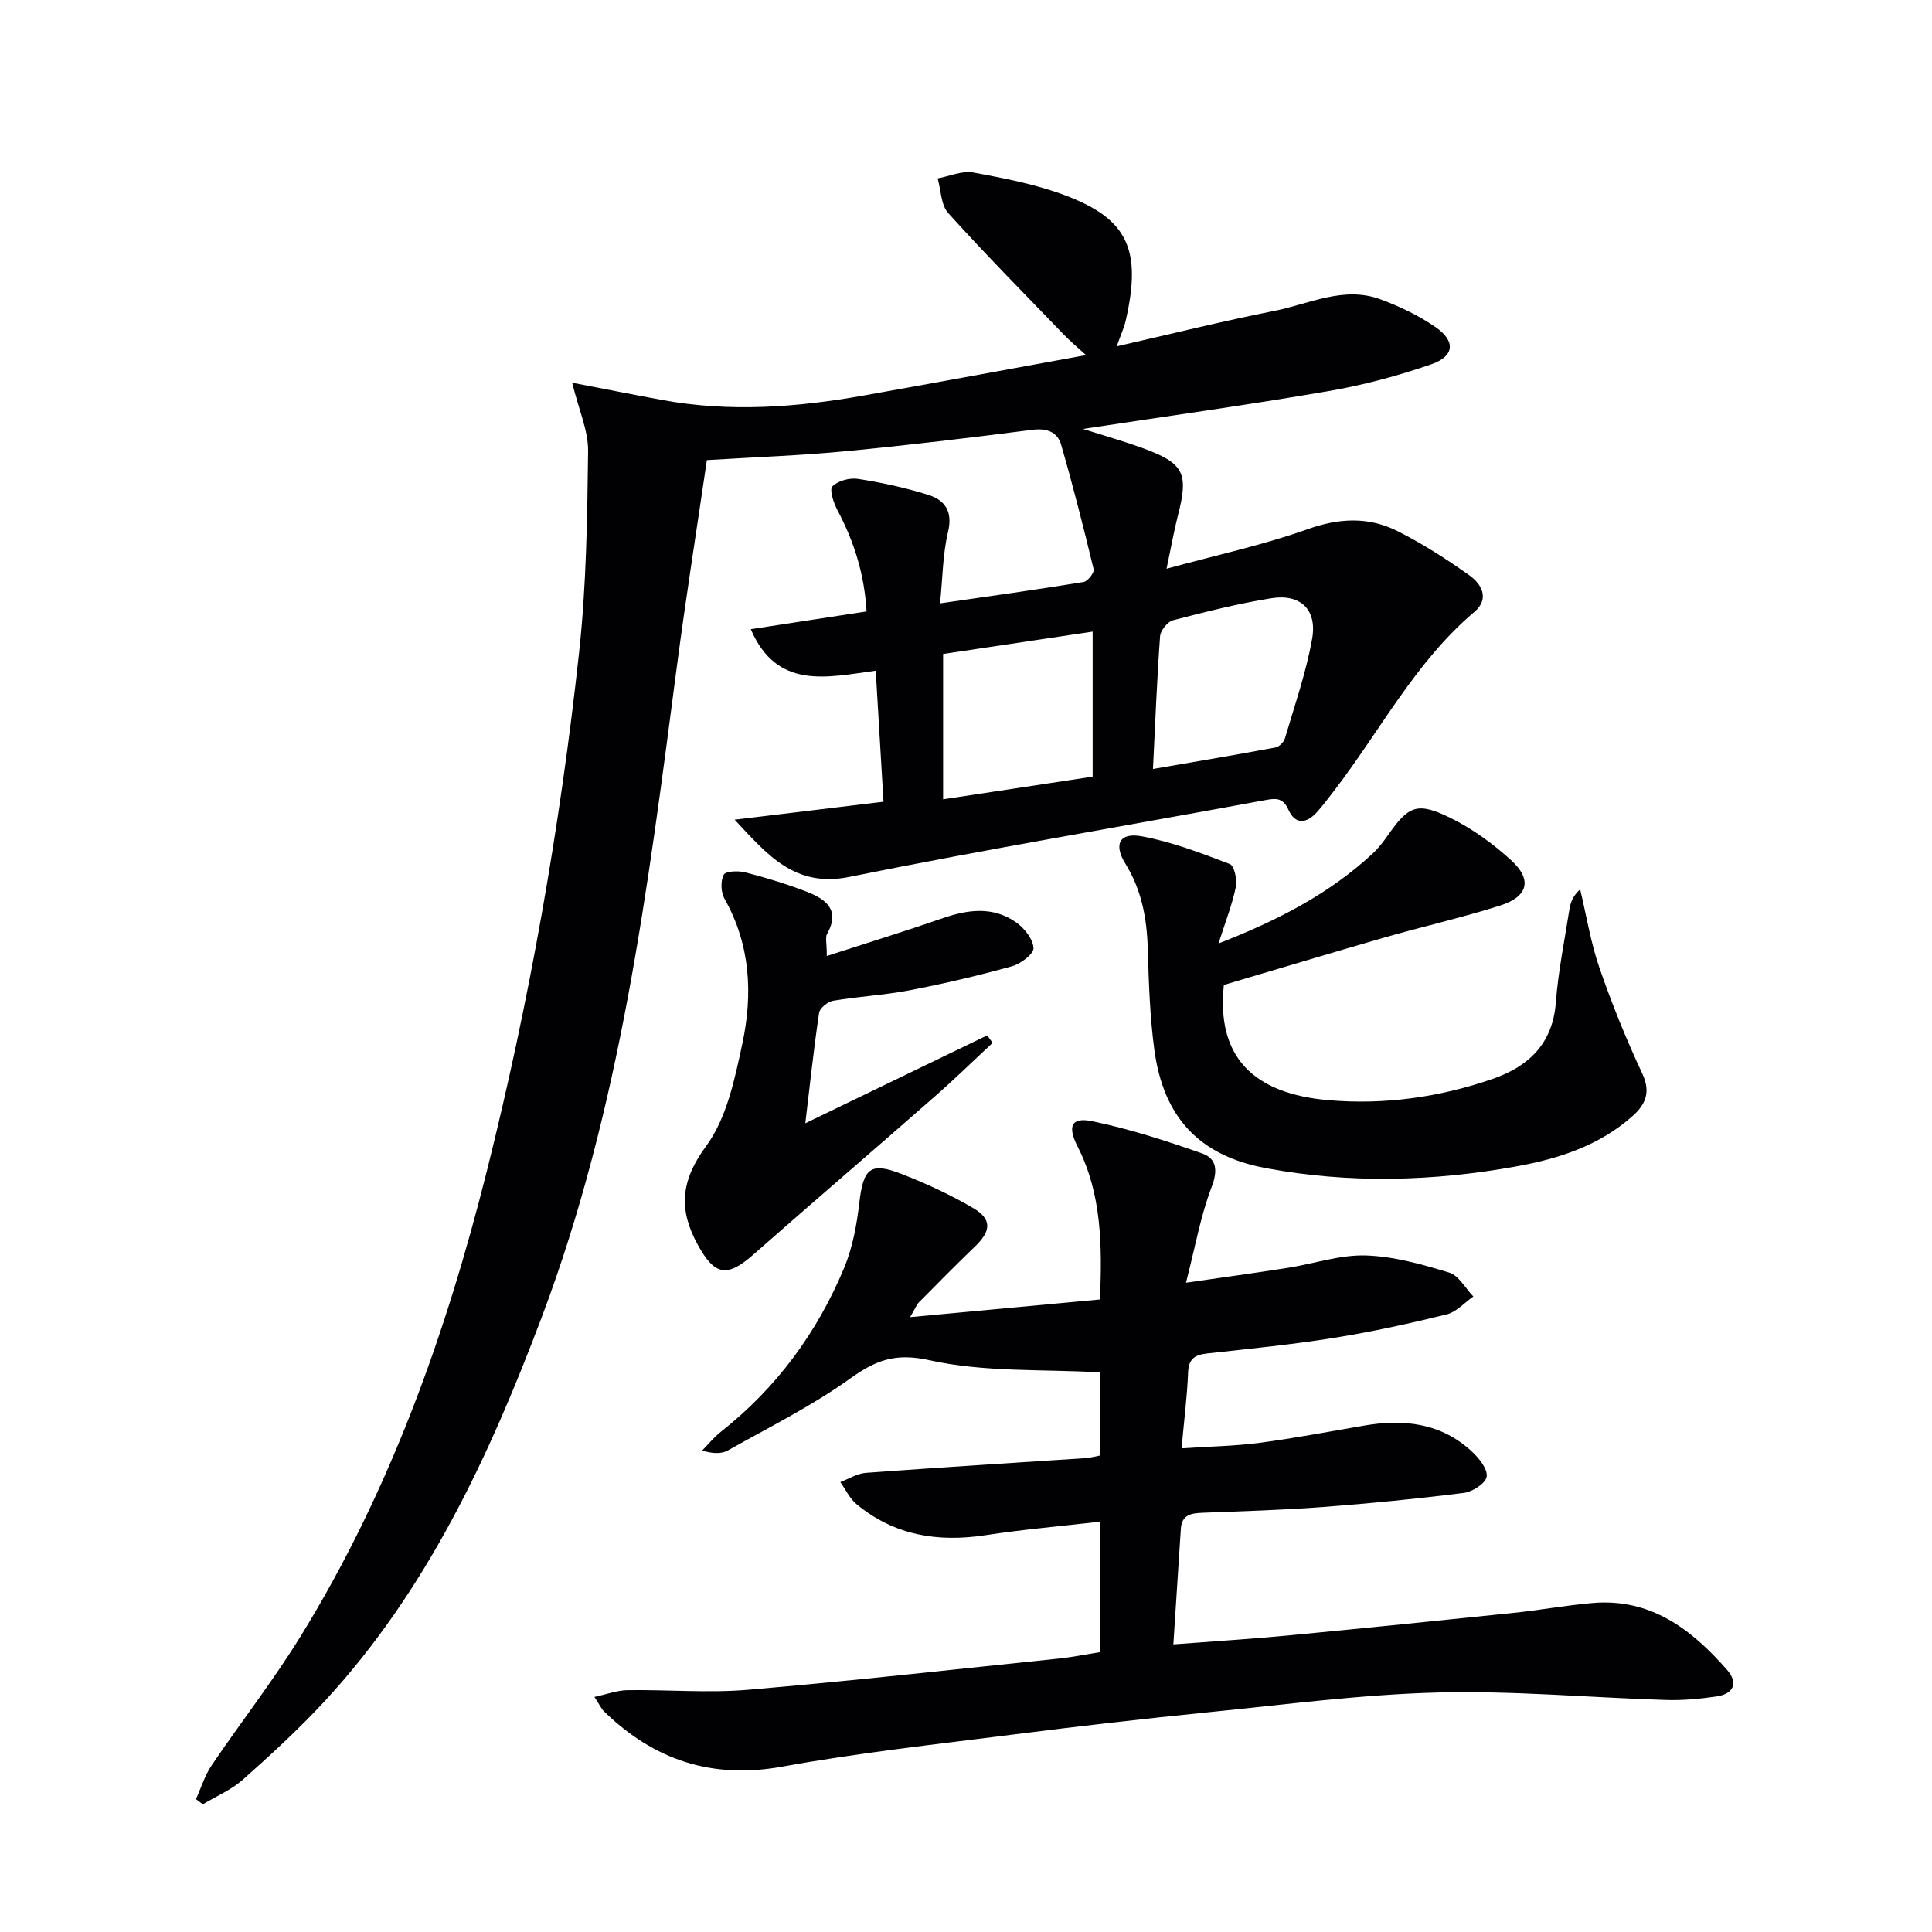
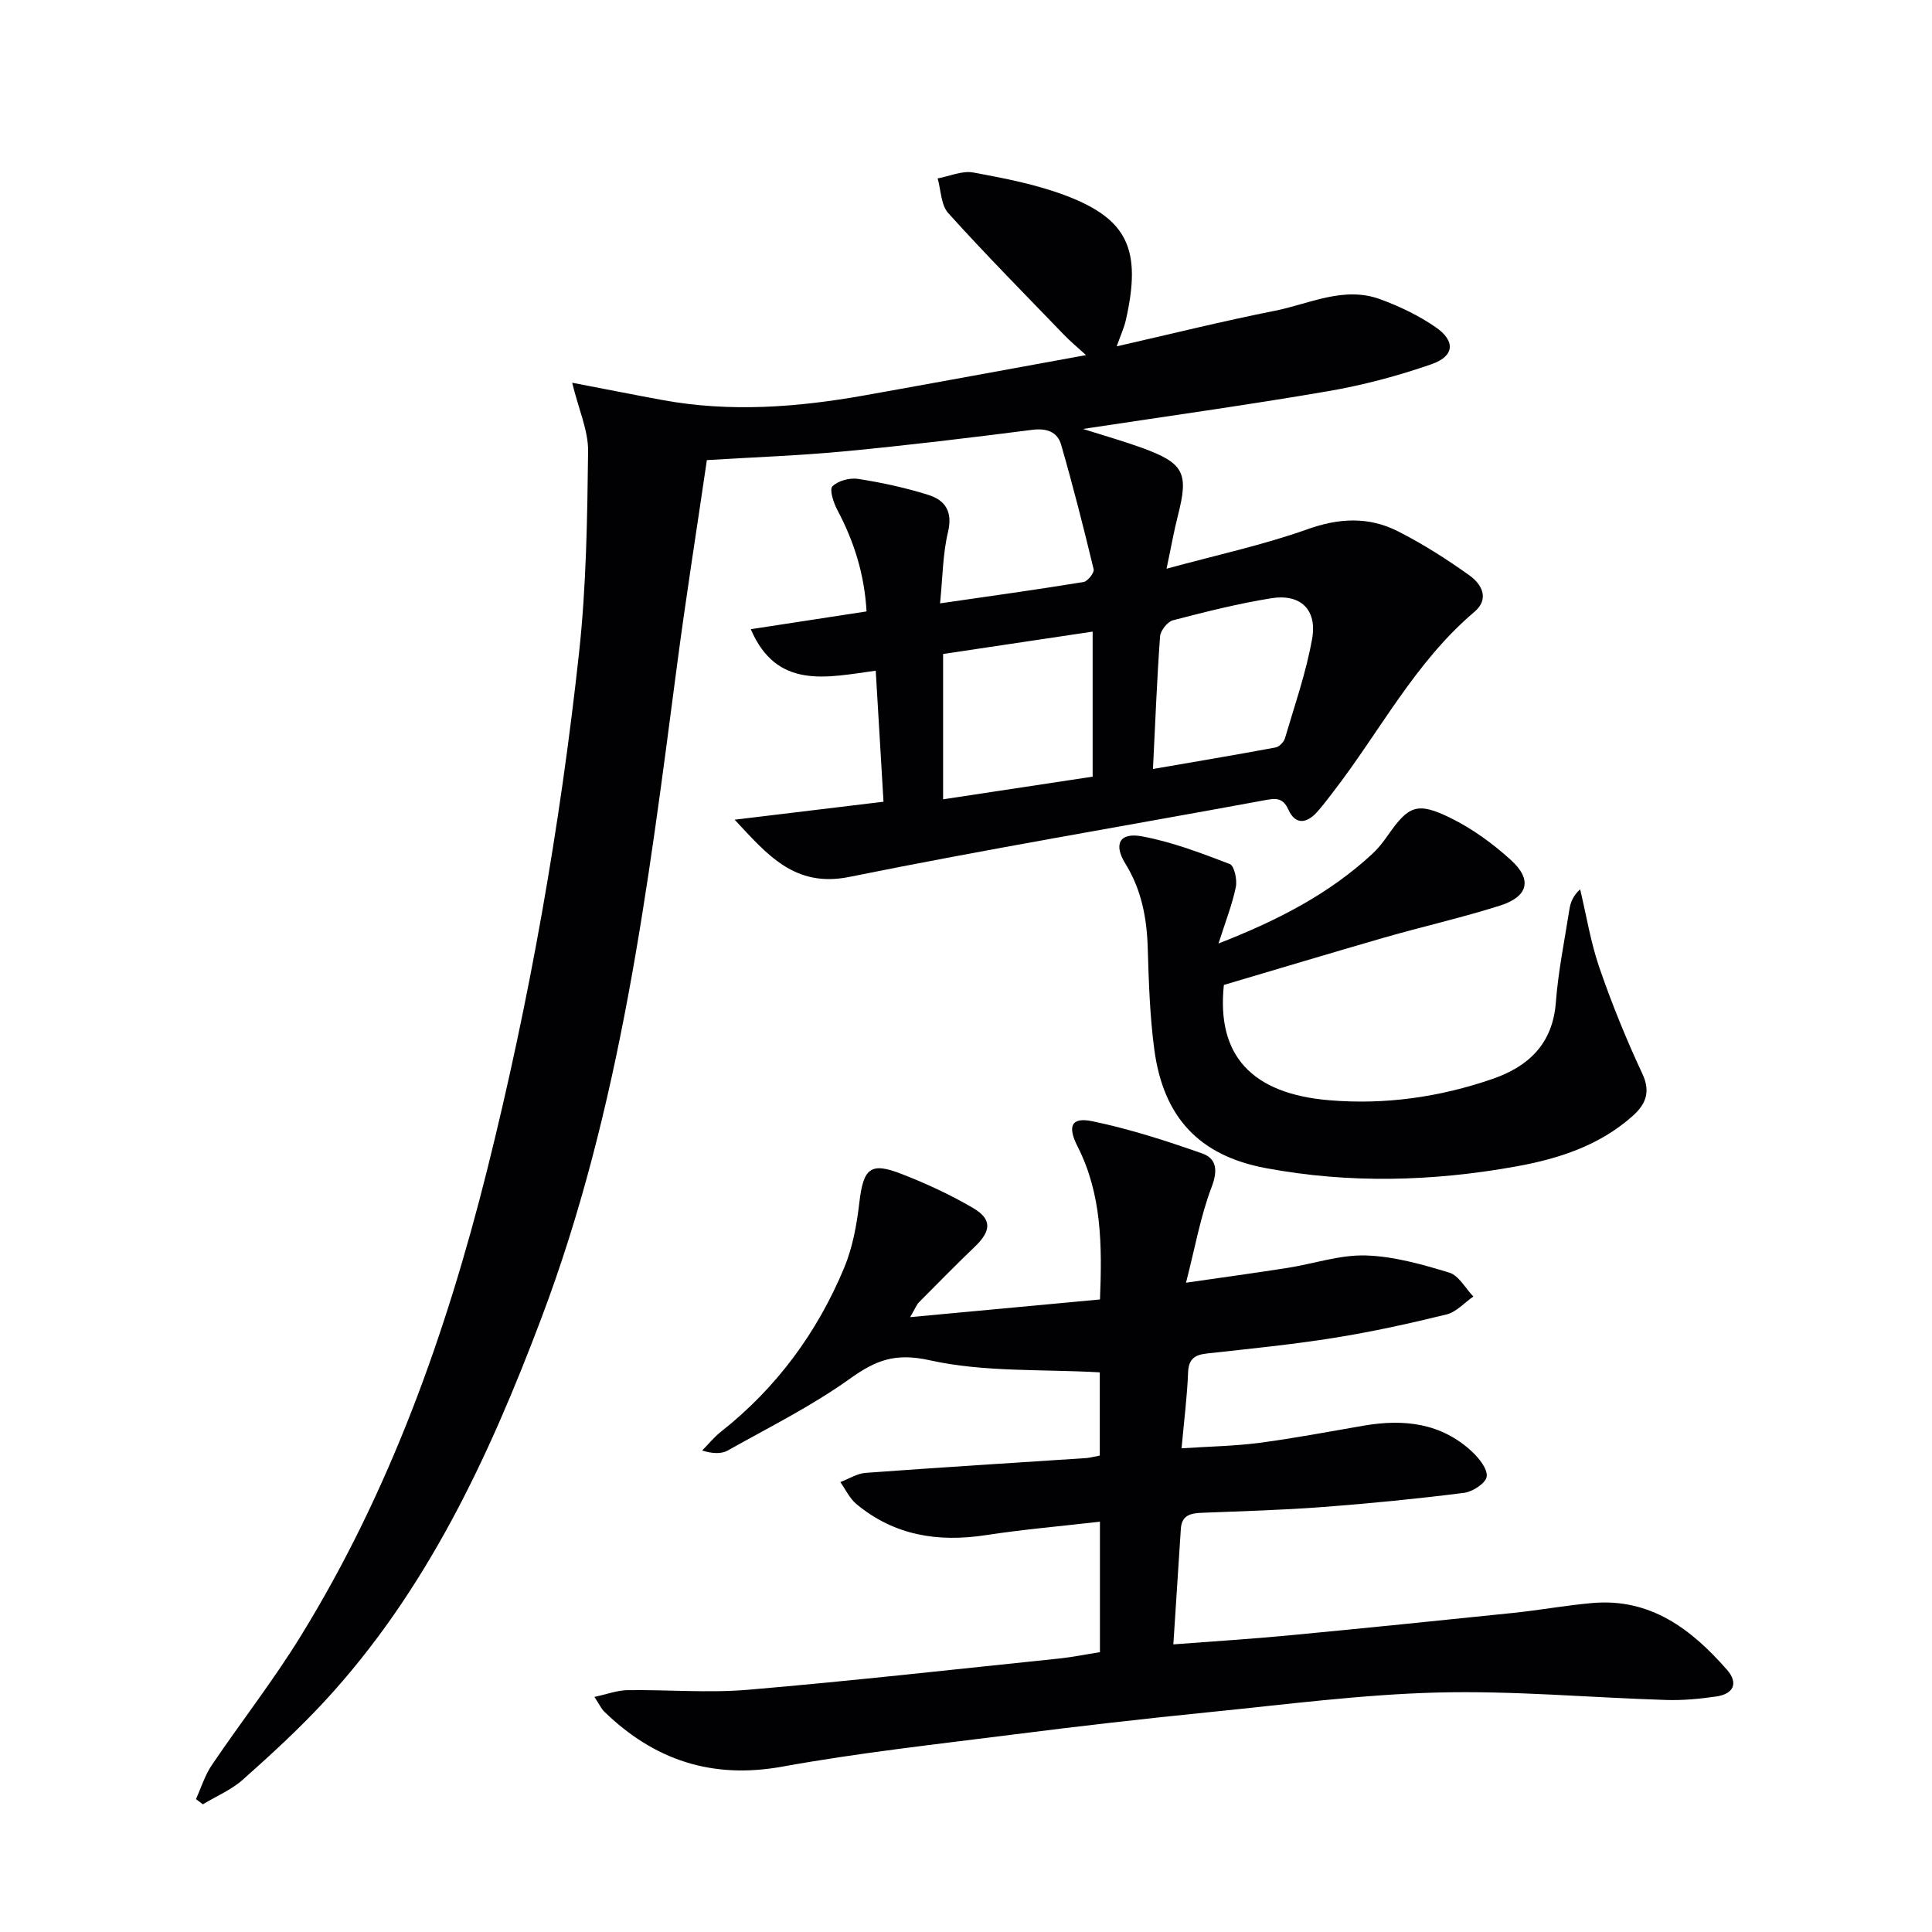
<svg xmlns="http://www.w3.org/2000/svg" enable-background="new 0 0 400 400" viewBox="0 0 400 400">
  <g fill="#010103">
    <path d="m118.46 79.24c6.89 1.32 12.83 2.51 18.79 3.6 13.91 2.54 27.76 1.5 41.56-.95 14.99-2.67 29.97-5.44 46.04-8.37-1.97-1.8-3.29-2.88-4.47-4.11-8.07-8.37-16.26-16.65-24.05-25.28-1.52-1.68-1.51-4.76-2.2-7.19 2.48-.46 5.09-1.65 7.41-1.22 6.49 1.2 13.08 2.47 19.22 4.81 12.64 4.83 15.66 11.07 12.34 25.72-.36 1.6-1.07 3.12-1.9 5.46 11.2-2.55 21.88-5.21 32.67-7.35 7.21-1.43 14.33-5.19 21.91-2.4 4 1.47 7.97 3.37 11.47 5.79 4.13 2.85 3.89 5.99-.83 7.64-7 2.44-14.26 4.37-21.57 5.62-16.51 2.84-33.11 5.14-50.63 7.8 4.54 1.44 8.4 2.53 12.16 3.89 8.77 3.19 9.76 5.2 7.49 14.05-.81 3.15-1.37 6.37-2.35 11 10.52-2.88 20.04-4.92 29.13-8.16 6.59-2.36 12.72-2.66 18.76.4 5.16 2.61 10.09 5.76 14.8 9.12 2.54 1.81 4.26 4.85 1.04 7.58-12.3 10.42-19.56 24.75-29.19 37.22-1.12 1.44-2.2 2.92-3.43 4.27-2.15 2.35-4.46 2.61-5.88-.55-1.24-2.76-2.95-2.31-5.25-1.89-28.56 5.27-57.22 10.06-85.68 15.82-11.33 2.29-17.01-4.68-23.72-11.85 10.01-1.21 20.02-2.42 30.82-3.72-.55-9.18-1.06-17.86-1.61-27.13-10.15 1.38-20.47 3.99-25.87-8.59 8.29-1.27 15.96-2.45 23.97-3.68-.44-7.7-2.59-14.5-6.04-20.99-.79-1.49-1.69-4.23-1.03-4.9 1.16-1.17 3.59-1.82 5.31-1.55 4.9.76 9.79 1.82 14.51 3.3 3.47 1.08 5.14 3.4 4.12 7.67-1.1 4.6-1.11 9.46-1.65 14.8 10.48-1.52 20.11-2.85 29.7-4.42.86-.14 2.27-1.93 2.1-2.63-2.08-8.64-4.27-17.27-6.74-25.81-.76-2.64-2.97-3.45-5.96-3.07-12.85 1.64-25.72 3.2-38.62 4.43-9.4.9-18.86 1.23-28.76 1.84-2.09 14.29-4.35 28.51-6.22 42.78-5.98 45.62-11.6 91.3-28 134.75-10.87 28.8-23.73 56.49-44.91 79.42-5.3 5.73-11.08 11.04-16.92 16.23-2.39 2.13-5.51 3.44-8.3 5.12-.48-.36-.95-.72-1.43-1.07 1.07-2.36 1.84-4.92 3.28-7.04 6.06-8.96 12.75-17.52 18.41-26.71 18.4-29.85 30.07-62.51 38.55-96.34 8.84-35.3 15.14-71.11 19.08-107.28 1.5-13.8 1.7-27.77 1.87-41.67.05-4.3-1.93-8.6-3.3-14.21zm76.8 86.25c10.63-1.61 20.76-3.14 30.96-4.69 0-10.07 0-19.78 0-30.03-10.54 1.58-20.64 3.09-30.96 4.63zm43.45-6.28c8.84-1.53 17.12-2.91 25.36-4.45.76-.14 1.73-1.11 1.96-1.89 2.01-6.84 4.39-13.62 5.63-20.61 1.08-6.07-2.43-9.37-8.45-8.4-6.85 1.1-13.63 2.81-20.35 4.56-1.14.3-2.59 2.12-2.68 3.32-.65 8.93-.99 17.88-1.47 27.47z" />
    <path d="m227.7 301.36c0-6.52 0-12.47 0-17.23-11.98-.68-23.94 0-35.2-2.5-7.19-1.6-11.2 0-16.58 3.85-7.9 5.65-16.72 10.04-25.23 14.82-1.33.74-3.1.69-5.32.02 1.29-1.31 2.46-2.77 3.9-3.9 11.5-9.08 19.93-20.53 25.52-33.97 1.74-4.19 2.59-8.87 3.12-13.41.84-7.17 2.26-8.53 8.79-5.97 5.08 1.98 10.09 4.29 14.79 7.05 3.92 2.3 3.72 4.75.38 7.95-3.95 3.8-7.8 7.71-11.66 11.61-.41.42-.62 1.03-1.78 3.02 13.79-1.28 26.38-2.46 39.31-3.66.45-11.28.37-21.81-4.63-31.65-2.14-4.2-1.35-6.16 3.05-5.25 7.72 1.6 15.29 4.05 22.74 6.67 2.97 1.05 3.28 3.49 1.96 6.94-2.28 5.95-3.39 12.35-5.31 19.82 7.82-1.13 14.44-2.03 21.04-3.07 5.4-.85 10.8-2.73 16.16-2.57 5.81.17 11.67 1.84 17.3 3.55 1.98.6 3.34 3.24 4.99 4.95-1.84 1.28-3.52 3.21-5.55 3.71-7.72 1.9-15.51 3.61-23.36 4.86-8.69 1.39-17.46 2.25-26.2 3.22-2.53.28-3.84 1.08-3.95 3.94-.19 4.96-.83 9.91-1.35 15.7 5.77-.39 11-.46 16.16-1.14 7.23-.95 14.41-2.33 21.6-3.56 8.26-1.42 16.01-.56 22.4 5.41 1.45 1.36 3.23 3.58 3.01 5.15-.19 1.36-2.9 3.13-4.68 3.36-9.71 1.23-19.46 2.19-29.22 2.93-8.29.63-16.6.86-24.91 1.19-2.35.09-4.32.39-4.51 3.33-.49 7.76-1 15.51-1.55 23.92 8.4-.64 16.11-1.12 23.81-1.85 15.54-1.48 31.08-3.06 46.61-4.67 5.45-.57 10.85-1.56 16.31-2.04 12.03-1.06 20.51 5.4 27.87 13.79 2.45 2.79 1.4 5.04-2.21 5.56-3.43.5-6.94.83-10.4.72-15.79-.49-31.59-1.95-47.35-1.54-15.75.41-31.46 2.49-47.17 4.06-13.55 1.36-27.08 2.91-40.58 4.63-15.97 2.03-32.01 3.78-47.84 6.65-14.6 2.64-26.55-1.35-36.91-11.42-.56-.55-.9-1.33-2-3.01 2.65-.57 4.72-1.37 6.81-1.4 8.33-.12 16.71.62 24.98-.08 21.5-1.83 42.96-4.25 64.42-6.47 2.78-.29 5.54-.86 8.45-1.32 0-8.94 0-17.56 0-27.01-8.06.93-15.91 1.6-23.67 2.79-9.87 1.51-18.91.07-26.74-6.43-1.41-1.17-2.24-3.02-3.34-4.56 1.75-.66 3.47-1.78 5.26-1.91 15.25-1.12 30.51-2.06 45.77-3.07.8-.09 1.59-.31 2.69-.51z" />
    <path d="m253.39 203.92c-1.55 14.61 5.77 22.52 21.79 23.87 11.59.98 22.92-.64 33.86-4.42 7.41-2.56 12.43-7.25 13.08-15.82.49-6.44 1.8-12.81 2.8-19.21.22-1.4.66-2.77 2.23-4.22 1.3 5.43 2.18 10.99 3.99 16.24 2.57 7.45 5.55 14.8 8.89 21.94 1.81 3.87.62 6.42-2.05 8.79-6.82 6.06-15.18 8.79-23.93 10.38-17.3 3.14-34.69 3.62-52.01.37-13.79-2.59-21.19-10.53-23.06-24.6-.92-6.9-1.14-13.91-1.35-20.88-.18-6.26-1.28-12.13-4.64-17.56-2.46-3.97-1.23-6.48 3.33-5.66 6.26 1.13 12.33 3.47 18.3 5.75.93.36 1.56 3.27 1.24 4.78-.75 3.64-2.14 7.14-3.58 11.67 12.46-4.86 22.99-10.34 31.89-18.6 1.21-1.12 2.24-2.46 3.19-3.82 4.26-6.1 6.03-6.96 12.91-3.59 4.54 2.22 8.81 5.33 12.56 8.74 4.47 4.07 3.58 7.58-2.31 9.44-7.9 2.5-16 4.33-23.97 6.62-11.13 3.21-22.22 6.56-33.16 9.79z" />
-     <path d="m171.18 197.93c8.61-2.79 16.32-5.16 23.93-7.8 5.28-1.84 10.48-2.52 15.26.83 1.71 1.19 3.49 3.45 3.61 5.32.07 1.2-2.64 3.27-4.44 3.77-7 1.94-14.1 3.61-21.23 4.98-5.21 1-10.55 1.27-15.79 2.16-1.12.19-2.78 1.5-2.93 2.48-1.1 7.36-1.89 14.77-2.86 22.89 13.03-6.3 25.34-12.25 37.66-18.2.37.52.74 1.03 1.12 1.55-3.99 3.71-7.88 7.52-11.98 11.11-12.49 10.96-25.11 21.77-37.58 32.75-5.42 4.77-7.97 4.33-11.46-2.01-4.02-7.29-3.62-13.23 1.7-20.46 4.27-5.8 5.93-13.88 7.5-21.21 2.19-10.23 1.7-20.47-3.69-30.01-.76-1.34-.84-3.67-.16-4.98.4-.76 3.05-.85 4.49-.48 4.32 1.12 8.62 2.42 12.78 4.04 3.85 1.5 6.9 3.72 4.15 8.66-.44.72-.08 1.87-.08 4.61z" />
  </g>
</svg>